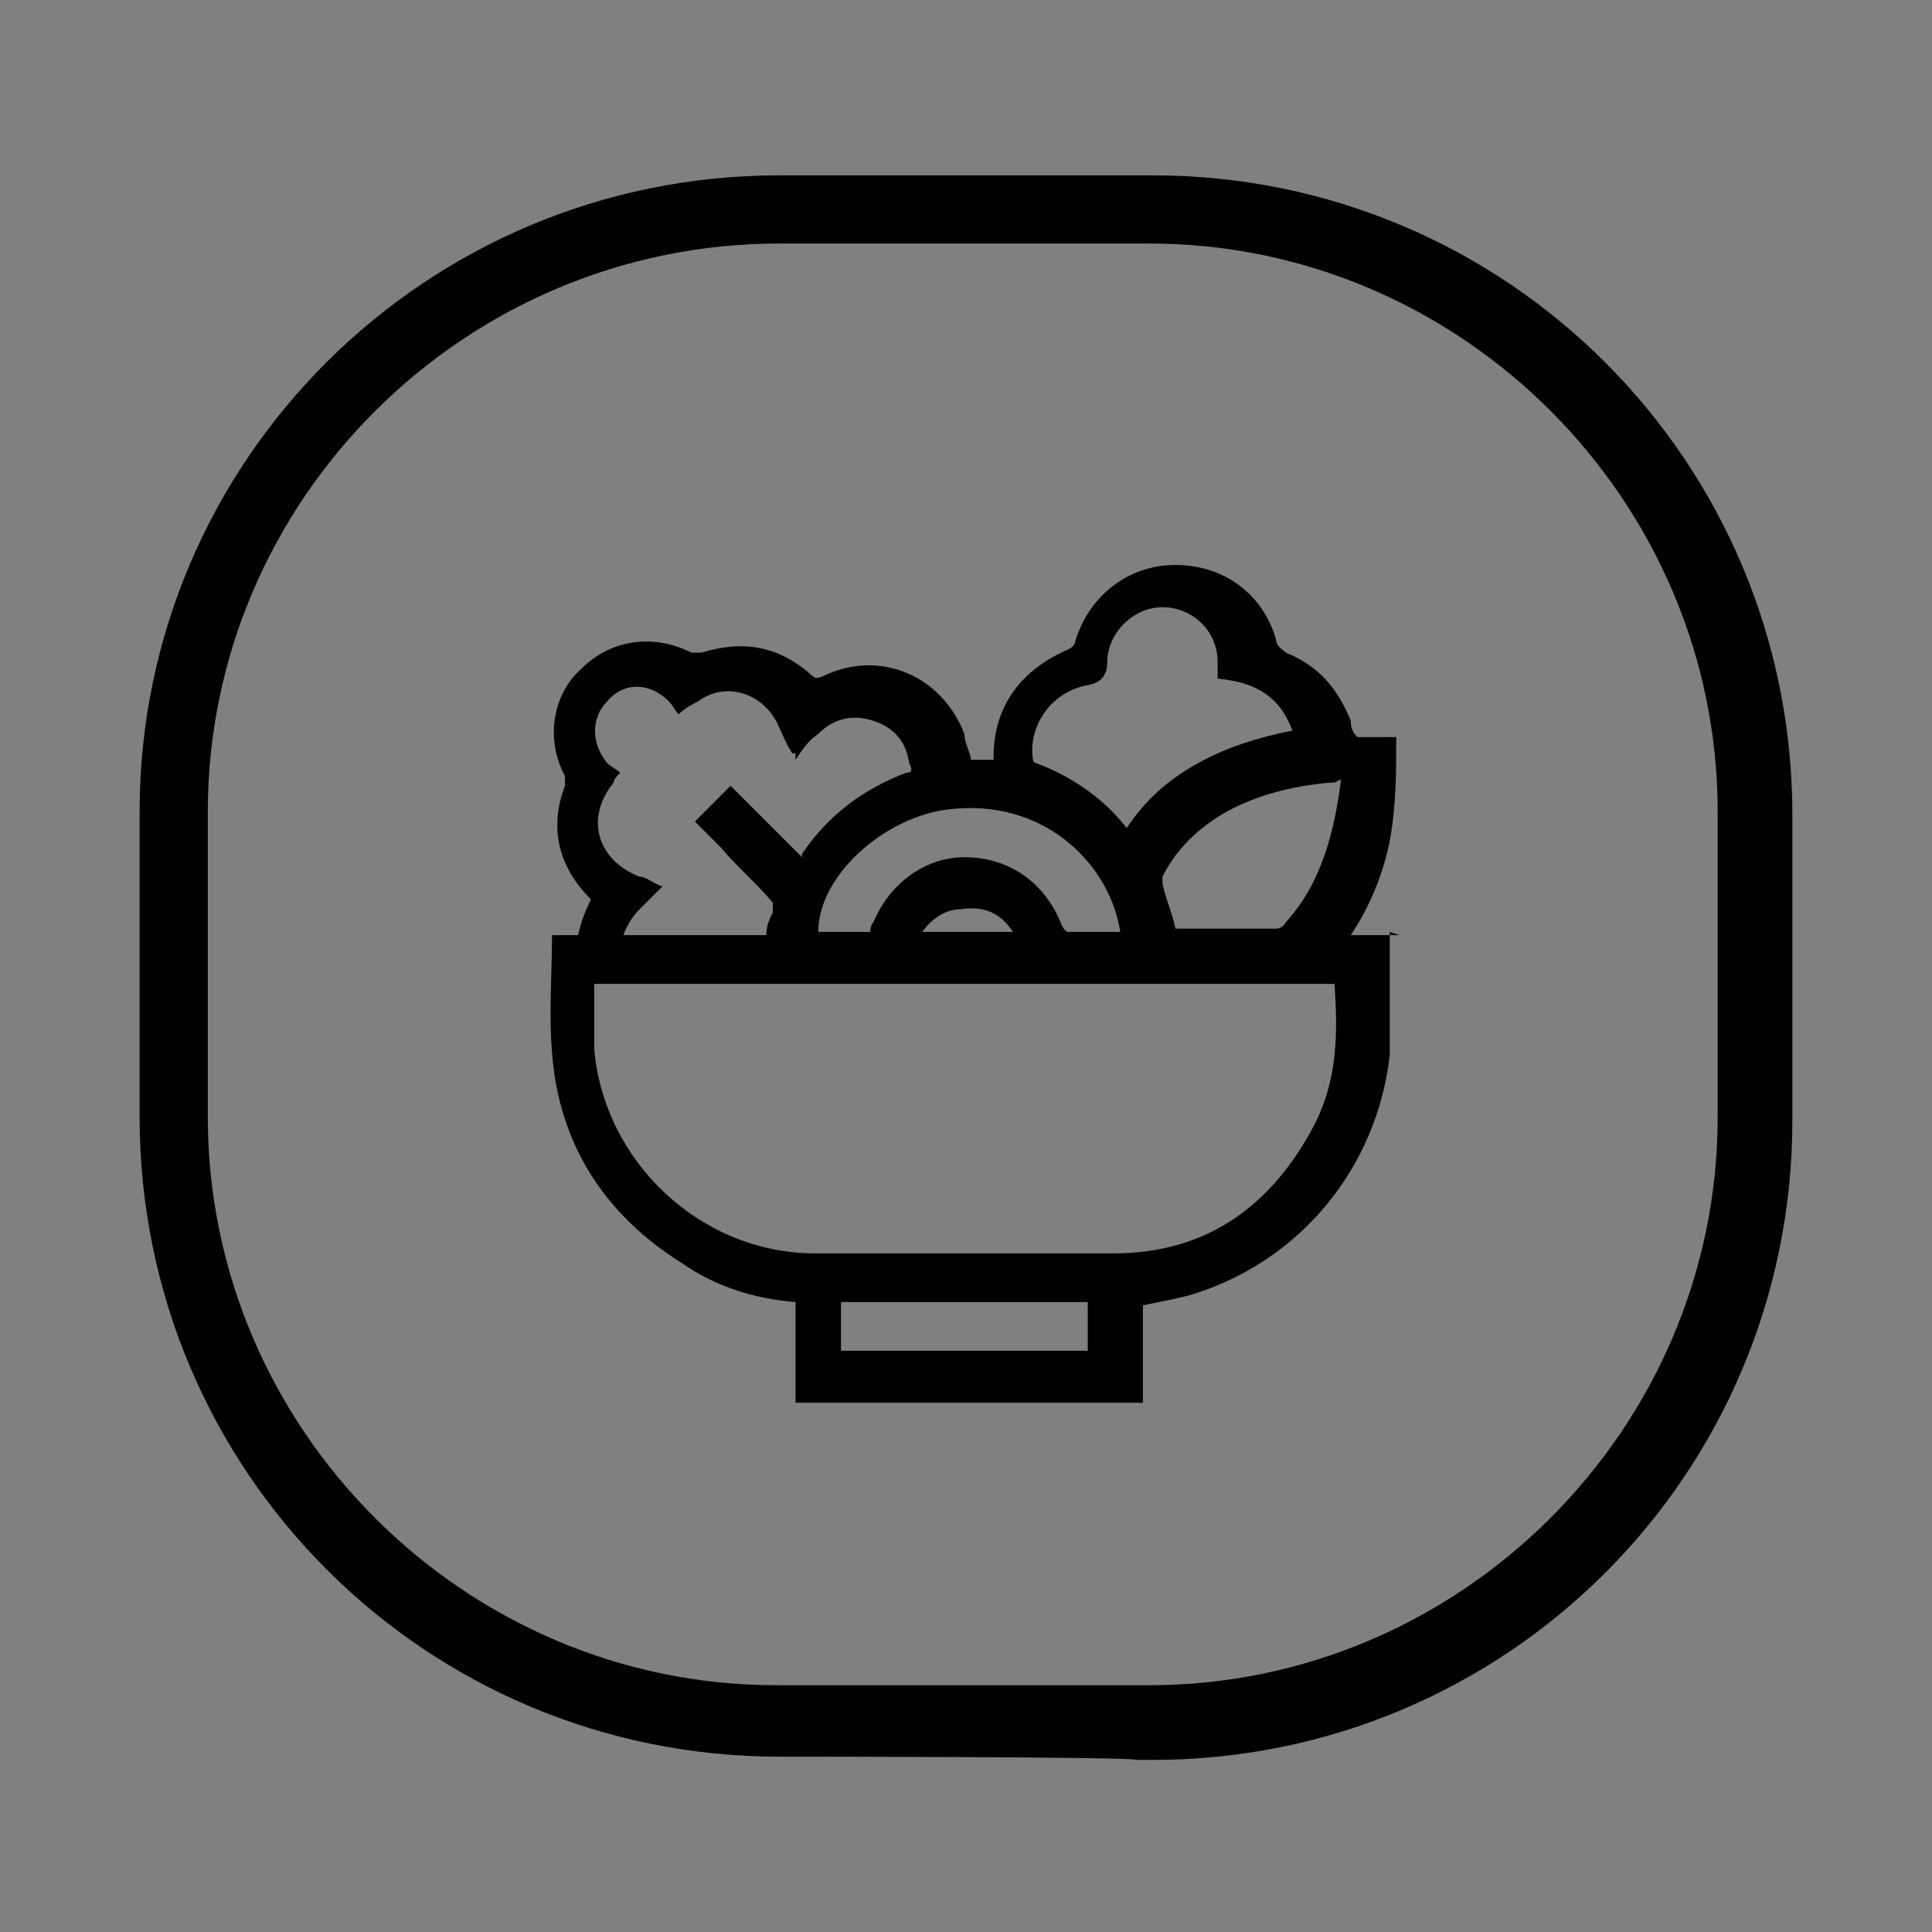
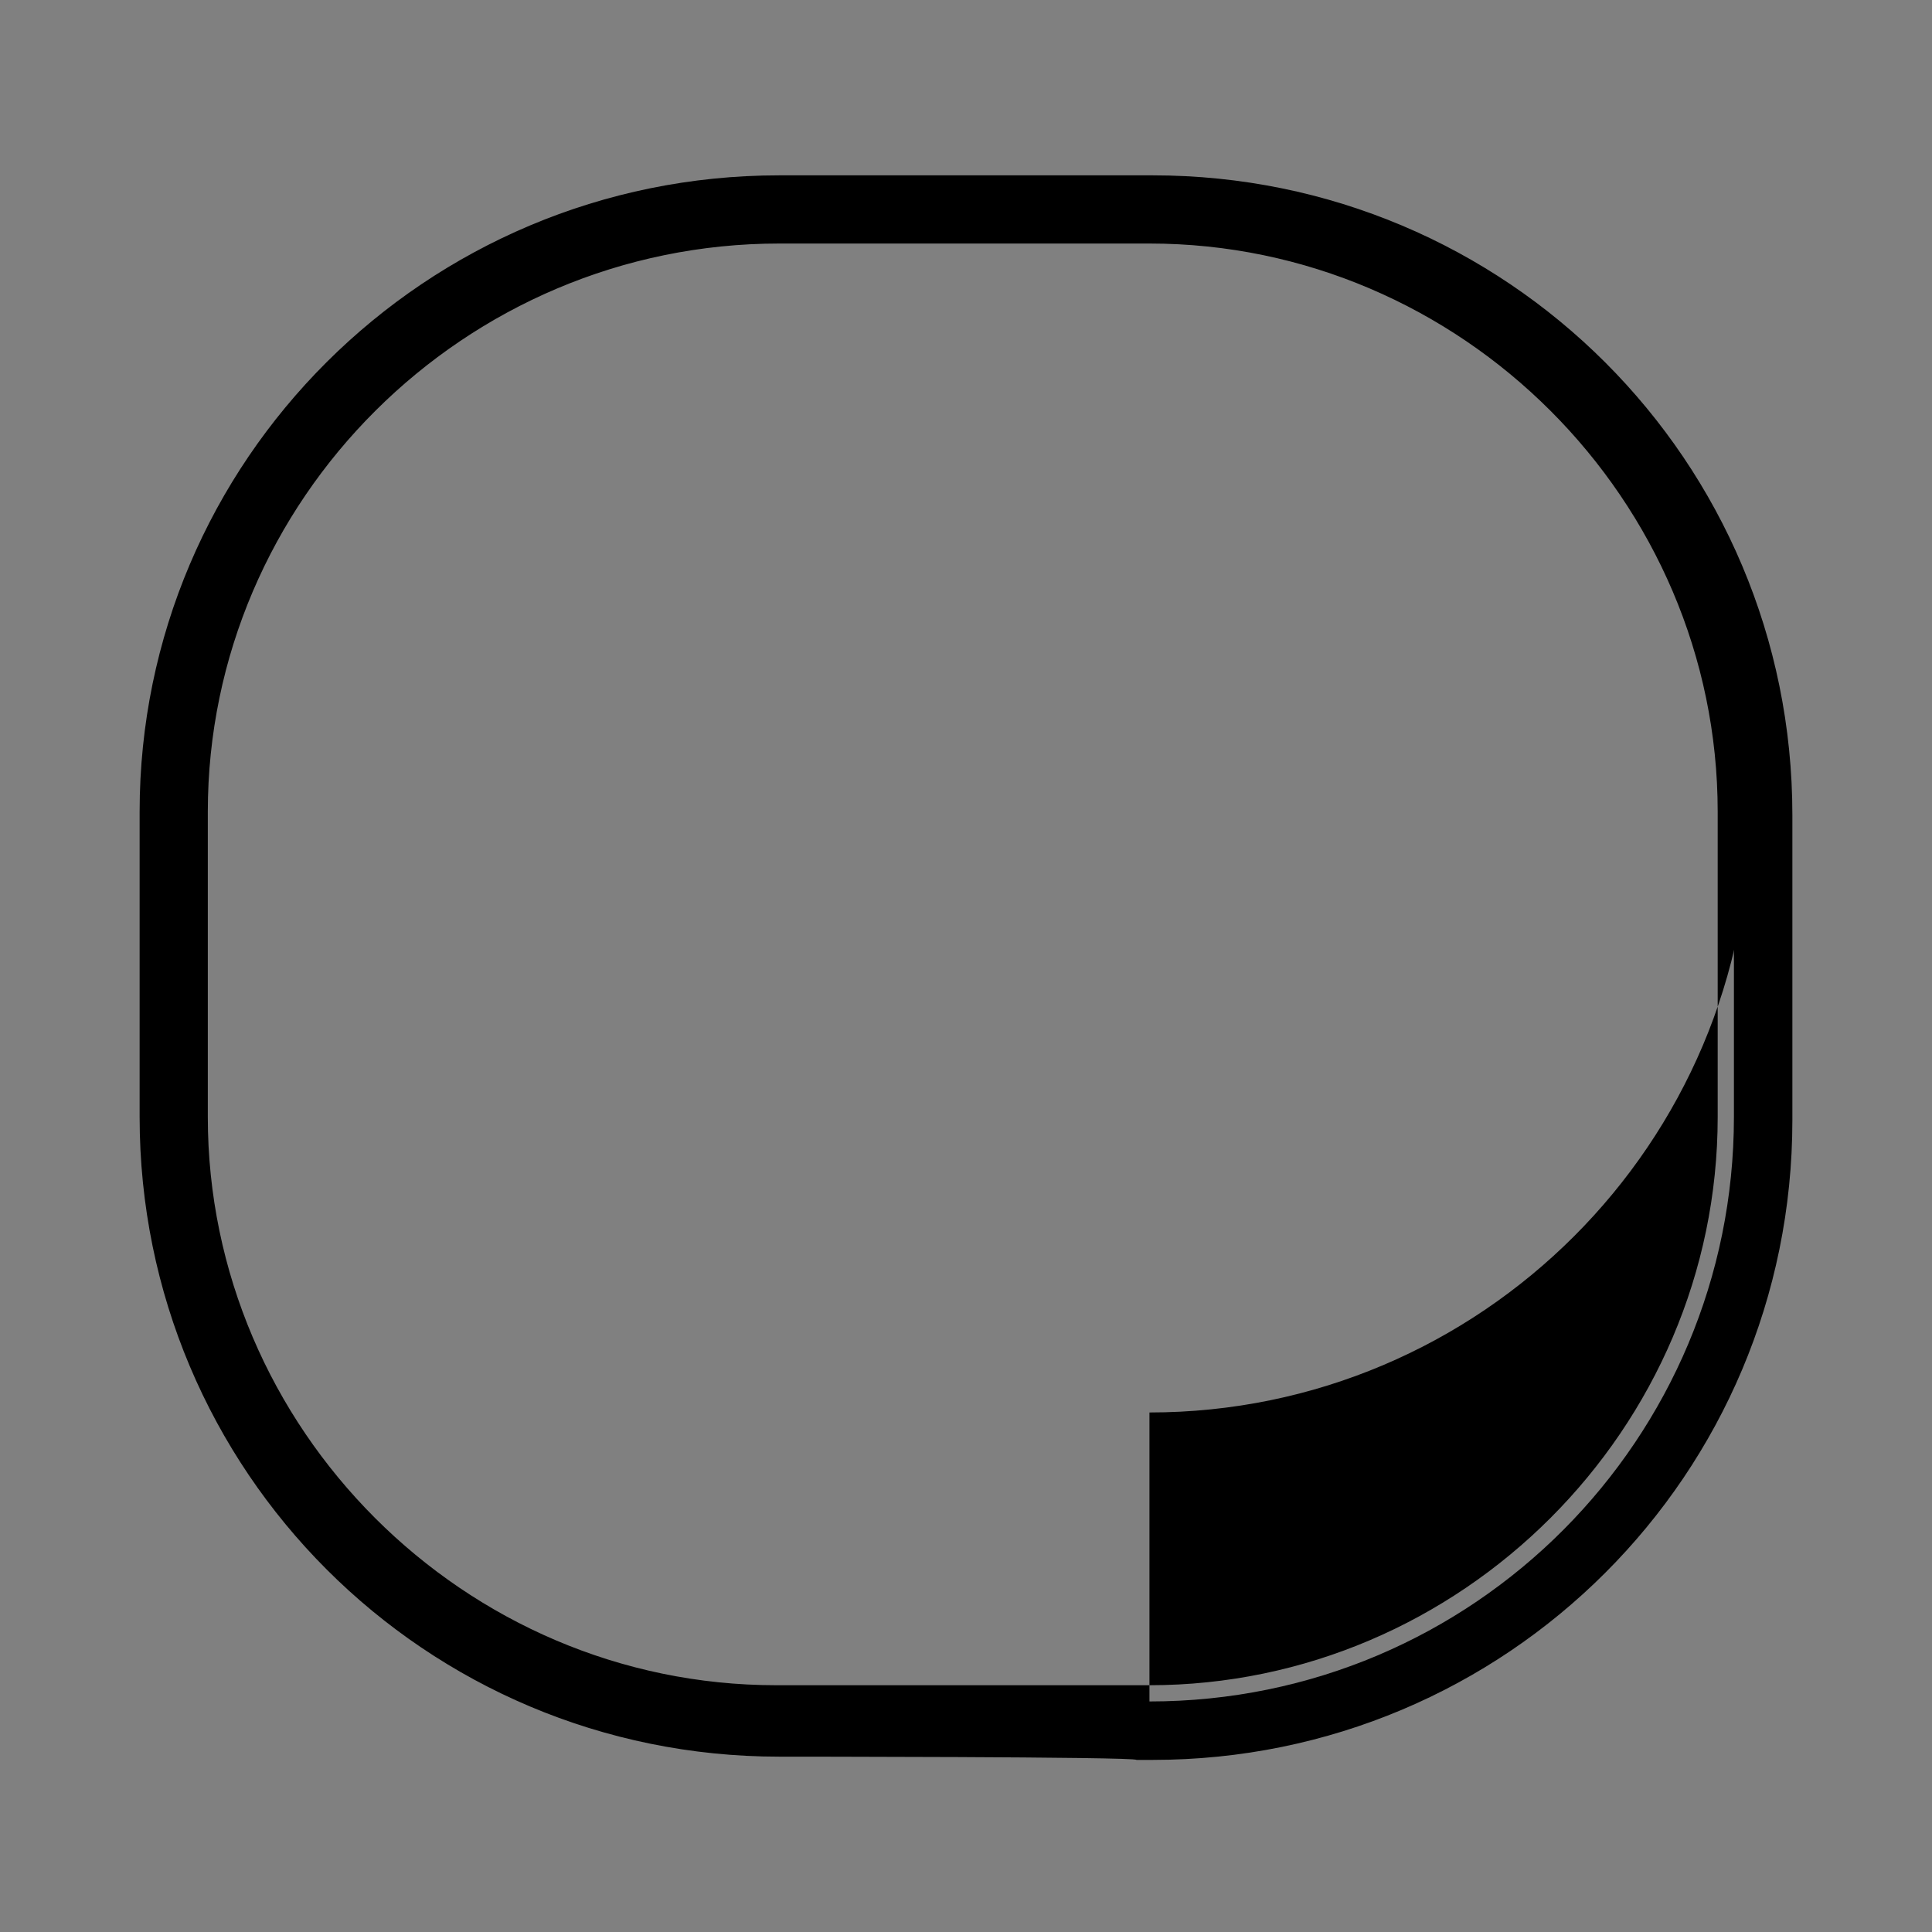
<svg xmlns="http://www.w3.org/2000/svg" viewBox="0 0 59.5 59.5" version="1.1" data-sanitized-data-name="Calque 1" data-name="Calque 1" id="Calque_1">
  <rect x="0" y="0" width="59.5" height="59.5" fill="#808080" stroke="none" />
  <defs>
    <style>
      .cls-1 {
        fill: #000;
      }

      .cls-1, .cls-2 {
        stroke-width: 0px;
      }

      .cls-2 {
        fill: #fff;
      }
    </style>
  </defs>
  <g>
    <path d="M35.5,53.6h-11.5c-10.6,0-19.2-8.6-19.2-19.2v-9.4c0-10.5,8.6-19.1,19.2-19.1h11.5c10.6,0,19.2,8.6,19.2,19.2v9.4c0,10.6-8.6,19.2-19.2,19.2h0ZM24,7C14,7,5.9,15.1,5.9,25v9.4c0,10,8.1,18,18,18h11.5c10,0,18-8.1,18-18v-9.4c0-10-8.1-18-18-18h-11.5,0Z" class="cls-1" />
-     <path d="M35.5,54.2h-.5c0-.1-11-.1-11-.1-10.9,0-19.7-8.8-19.7-19.7v-9.4C4.3,14.2,13.1,5.4,24,5.4h11.5c10.9,0,19.7,8.8,19.7,19.7v9.4c0,10.9-8.8,19.7-19.7,19.7ZM24,6.4C13.7,6.4,5.3,14.7,5.3,25v9.4c0,10.3,8.4,18.7,18.7,18.7h12c10.1-.2,18.2-8.5,18.2-18.6v-9.4c0-10.3-8.4-18.7-18.7-18.7h-11.5ZM35.4,52.9h-11.5c-10.2,0-18.5-8.3-18.5-18.5v-9.4C5.4,14.8,13.7,6.6,23.9,6.5h0s11.5,0,11.5,0c10.2,0,18.5,8.3,18.5,18.5v9.4c0,10.2-8.3,18.5-18.5,18.5ZM24,7.5c-9.7,0-17.6,7.9-17.6,17.5v9.4c0,9.6,7.9,17.5,17.5,17.5h11.5c9.6,0,17.5-7.9,17.5-17.5v-9.4c0-9.6-7.9-17.5-17.5-17.5h-11.4Z" class="cls-1" />
+     <path d="M35.5,54.2h-.5c0-.1-11-.1-11-.1-10.9,0-19.7-8.8-19.7-19.7v-9.4C4.3,14.2,13.1,5.4,24,5.4h11.5c10.9,0,19.7,8.8,19.7,19.7v9.4c0,10.9-8.8,19.7-19.7,19.7ZM24,6.4C13.7,6.4,5.3,14.7,5.3,25v9.4c0,10.3,8.4,18.7,18.7,18.7h12c10.1-.2,18.2-8.5,18.2-18.6v-9.4c0-10.3-8.4-18.7-18.7-18.7h-11.5ZM35.4,52.9h-11.5c-10.2,0-18.5-8.3-18.5-18.5v-9.4C5.4,14.8,13.7,6.6,23.9,6.5h0s11.5,0,11.5,0c10.2,0,18.5,8.3,18.5,18.5c0,10.2-8.3,18.5-18.5,18.5ZM24,7.5c-9.7,0-17.6,7.9-17.6,17.5v9.4c0,9.6,7.9,17.5,17.5,17.5h11.5c9.6,0,17.5-7.9,17.5-17.5v-9.4c0-9.6-7.9-17.5-17.5-17.5h-11.4Z" class="cls-1" />
  </g>
  <g>
-     <path d="M42.8,28.7v3.6c0,0,0,.1,0,.2-.4,3.5-2.8,6.4-6.2,7.4-.4.1-.9.2-1.4.3v3h-10.7v-3.1c-1.3-.1-2.5-.5-3.5-1.2-2.4-1.5-3.8-3.7-4-6.5-.1-1.2,0-2.4,0-3.6,0,0,0,0,0,0h.8c.1-.4.2-.7.4-1.1,0,0,0,0,0,0-1-1-1.3-2.2-.8-3.5,0,0,0-.2,0-.3-.6-1.1-.4-2.5.5-3.3.9-.9,2.2-1.1,3.4-.5,0,0,.2,0,.3,0,1.3-.4,2.4-.2,3.4.7.1.1.2.1.4,0,1.7-.8,3.6,0,4.3,1.8,0,.3.2.6.2.8h.7s0,0,0-.1c0-1.6.9-2.7,2.3-3.3,0,0,.2-.1.2-.2.4-1.4,1.6-2.4,3.1-2.4,1.5,0,2.7.9,3.1,2.3,0,.2.2.3.3.4,1,.4,1.6,1.1,2,2.1,0,.1,0,.3.2.5h1.2c0,1.1,0,2.1-.2,3.2-.2,1-.6,2-1.2,2.9h1.5ZM18.3,30.2c0,0,0,.1,0,.2,0,.6,0,1.3,0,1.9.3,3.5,3.3,6.3,6.8,6.3,3.1,0,6.2,0,9.2,0,2.9,0,4.9-1.5,6.2-4,.7-1.4.7-2.8.6-4.3,0,0,0,0,0,0h-22.9ZM24.5,23.2s0,0-.1,0c-.2-.3-.3-.6-.5-1-.5-.9-1.6-1.2-2.4-.6-.2.1-.4.2-.6.4-.1-.1-.2-.3-.3-.4-.6-.6-1.4-.6-1.9,0-.5.5-.5,1.3,0,1.9.1.1.3.2.4.3-.1.1-.2.2-.2.3-.9,1.1-.5,2.4.8,2.9.2,0,.4.2.7.3-.3.3-.5.5-.7.7-.2.2-.4.5-.5.8h4.4c0-.3.1-.5.2-.7,0,0,0-.2,0-.3-.5-.6-1.1-1.1-1.6-1.7-.3-.3-.5-.5-.8-.8.4-.4.7-.7,1.1-1.1.7.7,1.4,1.4,2.2,2.2,0,0,0,0,0-.1.8-1.2,1.9-2,3.2-2.5.2,0,.2-.1.1-.3-.1-.7-.5-1.1-1.1-1.3-.6-.2-1.2-.1-1.7.4-.3.2-.5.5-.7.8ZM37.5,21.1c0-.2,0-.5,0-.7,0-1-.8-1.7-1.7-1.7-.9,0-1.7.8-1.7,1.7q0,.6-.6.7c-1.1.2-1.8,1.2-1.7,2.2,0,0,0,.2.1.2,1.1.4,2.1,1.1,2.8,2,.6-.9,1.3-1.5,2.2-2,.9-.5,1.9-.8,2.9-1-.4-1.1-1.2-1.5-2.3-1.6ZM41.1,24.1s0,0,0,0c0,0,0,0-.1,0-1.2.1-2.4.4-3.4,1-.8.5-1.4,1.1-1.8,1.9,0,0,0,.2,0,.2.1.5.3.9.4,1.4,1,0,2,0,3.1,0,0,0,.2,0,.3-.2,1.1-1.2,1.5-2.8,1.7-4.4ZM34.5,28.7c-.3-2-2.2-4-5-3.8-2.1.1-4.3,2-4.3,3.8h1.6c0,0,0-.2.1-.3.5-1.2,1.6-2,2.8-2,1.4,0,2.5.8,3,2.1,0,0,.1.2.2.2.5,0,1,0,1.5,0ZM25.9,41.6h7.6v-1.5h-7.6v1.5ZM31.2,28.7c-.4-.6-.9-.8-1.6-.7-.5,0-.9.3-1.2.7h2.7Z" class="cls-1" />
    <path d="M31.2,28.7h-2.7" class="cls-2" />
  </g>
</svg>